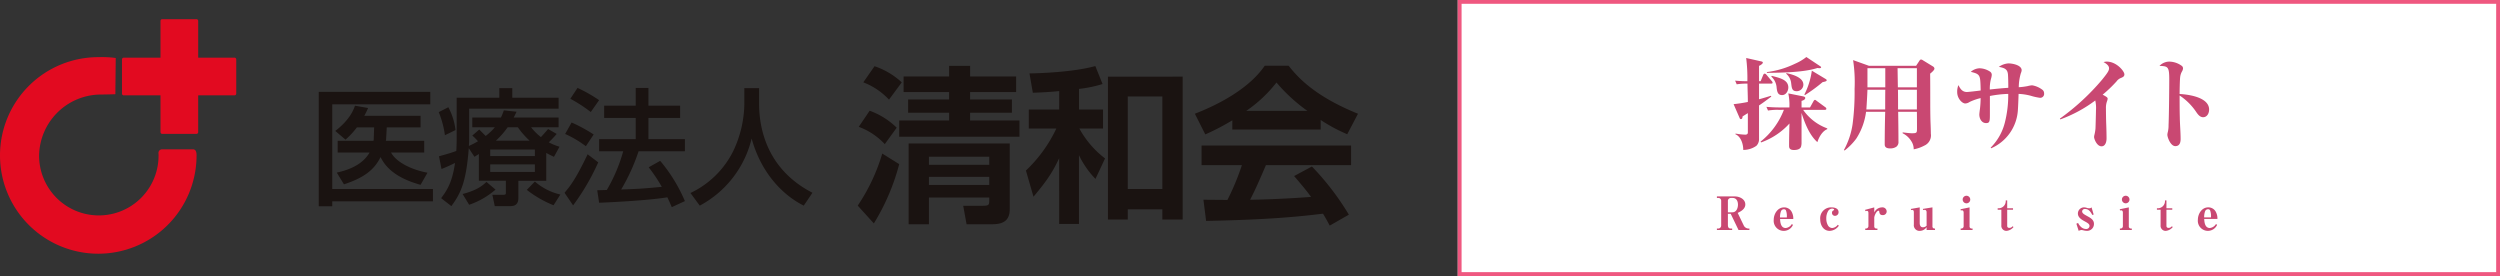
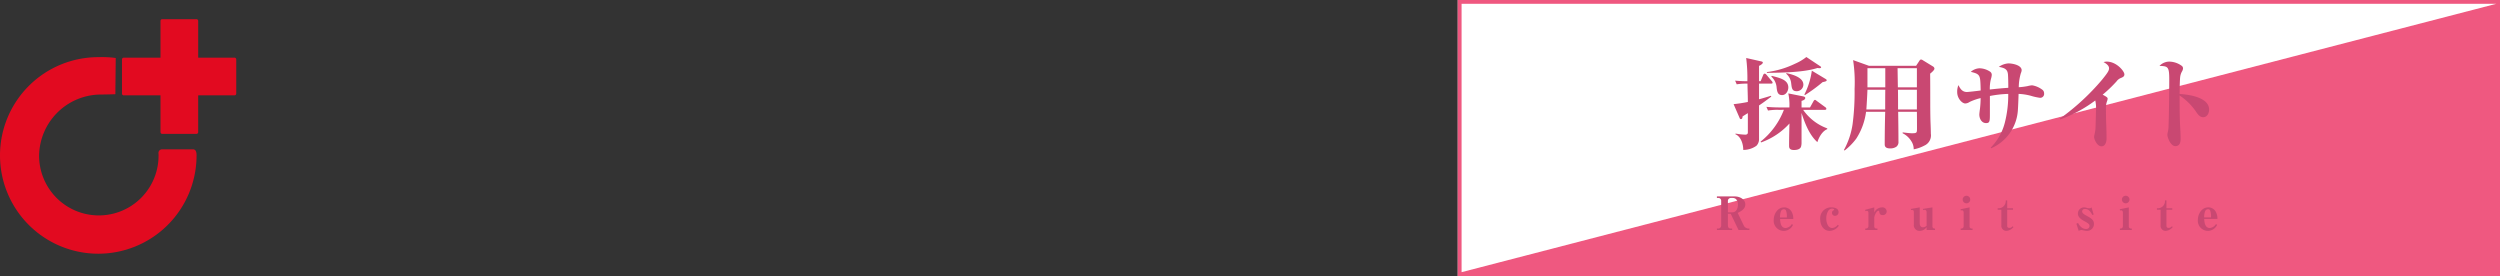
<svg xmlns="http://www.w3.org/2000/svg" width="652.179" height="72" viewBox="0 0 652.179 72">
  <rect x="0" y="0" width="652.179" height="72" fill="#333333" stroke="none" />
-   <path d="M83.152,23.957h29.1v3.258H86.676V49.3h26.265v3.224H86.676v1.284H83.153ZM97.436,36.725a2.37,2.37,0,0,0,.066-.557l.1-2.929H93.094a20.584,20.584,0,0,1-2.963,3.19L87.463,34.16c.99-.758,4.051-3.194,5.136-6.586l3.422.6a19.715,19.715,0,0,1-.987,2.038h14.679v3.031h-8.82l-.165,3.027a3.083,3.083,0,0,1-.067.458h10.006v3.061H102.01c1.25,2.338,4.937,4.409,9.513,5.266l-1.811,3.16c-4.74-1.314-8.591-3.454-10.434-7.24-1.678,3.391-4.409,5.429-9.546,7.112l-1.875-3.061c3.324-.728,6.779-2.141,8.556-5.236H88.088V36.729Zm19.523-8.753a16.9,16.9,0,0,1,1.875,5.956l-2.763,1.348a24.837,24.837,0,0,0-1.612-6.024Zm7.965,12.211-1.151.723-1.481-2.239c-.691,8.953-2.107,11.782-4.543,15.1l-2.668-2.072c1.516-2.009,2.9-4.115,3.622-9.184-1.548.757-2.074.989-3.521,1.58l-.659-3.323c2.5-.693,3.061-.856,4.51-1.383.064-.92.1-2.3.1-2.993v-10.9h11.123v-2.5h3.39v2.5h12.081v2.864H122.388v8.1c0,.723-.035,1.186-.067,1.614a20.87,20.87,0,0,0,2.37-1.22,12.331,12.331,0,0,0-1.481-1.481l1.811-1.58c.2.2,1.118,1.122,1.678,1.678a14.86,14.86,0,0,0,2.4-2.269h-5.891V30.663h7.471a15.216,15.216,0,0,0,.758-1.875l3.325.36c-.4.792-.526,1.122-.758,1.516h11.718V33.2h-7.176a14.225,14.225,0,0,0,2.567,2.564c1.087-1.182,1.513-1.678,1.875-2.106l2.239,1.284a29.427,29.427,0,0,1-2.068,2.184,14.382,14.382,0,0,0,2.8,1.151l-1.447,2.633c-.758-.364-1.285-.6-2.008-1.023V47.16H135.23v4.478c0,2.008-1.284,2.136-2.238,2.136h-3.923l-.625-2.958h2.862c.526,0,.659-.1.659-.5v-3.16h-7.044Zm4.344,9.278a20.348,20.348,0,0,1-6.878,3.951l-1.713-2.8c3.95-1.019,5.4-2.367,6.221-3.16Zm-1.383-8.751h11.652V39H127.885Zm0,4.144h11.652V42.881H127.885Zm10.269-8.16a21.577,21.577,0,0,1-3.061-3.489h-2.665a20.915,20.915,0,0,1-3.061,3.489Zm6.255,16.852a28.243,28.243,0,0,1-6.979-4.016l2.106-2.174a15.261,15.261,0,0,0,6.65,3.39Zm11.65-11.192a59.168,59.168,0,0,1-6.551,11.222l-2.237-3.289c1.447-1.713,2.9-3.489,6.022-10.04Zm-6.944-10.4a40.5,40.5,0,0,1,5.759,3.126l-2.041,3.061a27.777,27.777,0,0,0-5.4-3.194Zm1.545-9.021a37.846,37.846,0,0,1,5.628,3.194l-2.171,3.1a37.388,37.388,0,0,0-5.332-3.46Zm15.932,16.522a51.2,51.2,0,0,1-4.543,9.976c3.785-.132,5.267-.167,10.6-.693a42.628,42.628,0,0,0-3.423-5.1l2.995-1.678a41.237,41.237,0,0,1,6.451,10.5l-3.423,1.58c-.429-.99-.723-1.678-1.152-2.569-4.772.792-14.152,1.284-17.806,1.417L155.8,49.63c.461,0,2.238-.068,2.5-.068a42.381,42.381,0,0,0,4.28-10.1h-6.287V36.3h9.546V30.768h-8.23V27.574h8.229V22.933h3.324v4.641h8.261v3.194h-8.264v5.527h9.512v3.16ZM194.173,23h3.851v4.046c0,6.388,2.008,17.117,13.923,23.24l-2.271,3.357c-6.056-3.032-11.323-9.184-13.594-17.511a26.968,26.968,0,0,1-13.532,17.51l-2.435-3.293a23.787,23.787,0,0,0,11.161-10.926,29.441,29.441,0,0,0,2.9-12.245Zm40.406,19.819a56.8,56.8,0,0,1-6.615,15.464l-4.207-4.641a49.18,49.18,0,0,0,6.4-13.585ZM226.87,28.884a19.7,19.7,0,0,1,7.054,4.427L230.813,37.6a17.438,17.438,0,0,0-6.793-4.512Zm1.272-11.611a19.713,19.713,0,0,1,7.1,4.209l-3.329,4.512a17.832,17.832,0,0,0-6.705-4.512ZM253.07,31.428h12.883v4.247H234.579V31.428H247.6V29.415H236.9V25.951h10.693V24.025H235.72v-4.08H247.6V17.188h5.475v2.757h12.007v4.076H253.07v1.926h10.912v3.468H253.07Zm10.342,6V54.6c0,3.241-2.1,3.9-4.6,3.9H252.15l-.876-4.82H256.4c1.445,0,1.666-.219,1.666-1.187v-.963H242.335v6.97h-5.3V37.431Zm-21.078,5.565H258.07V40.887H242.334Zm0,5.257H258.07V46.144H242.334Zm33.984-24.491c-2.5.262-4.6.351-6.88.437l-.875-5.039c2.761-.043,11.568-.351,17.177-1.927l1.884,4.688a32.427,32.427,0,0,1-6.136,1.272v5.386h6.266v4.953h-6.178a24.551,24.551,0,0,0,6.7,7.8l-2.5,5.343a23.458,23.458,0,0,1-4.3-6.178V58.416h-5.17V41.283c-1.577,3.289-2.761,5.348-6.7,10.036l-1.971-6.833a36.352,36.352,0,0,0,7.931-10.956h-7.187V28.577h7.931Zm32.208-3.767V57.279h-5.3V54.607H294.2v2.671h-5.17V19.992ZM294.2,25.159V49.307h9.027V25.16Zm27.279,6.222a60.009,60.009,0,0,1-7.053,3.682l-2.719-5.39c10.648-4.162,15.861-9.026,18.228-12.532h6.222c2.367,2.979,6.661,7.89,18.1,12.532l-2.8,5.347A42.686,42.686,0,0,1,344.53,31.3v2.5H321.475ZM346.89,58.855c-.483-.873-.792-1.533-1.755-3.108-5.652.655-12.793,1.533-30.495,1.884l-.7-5.523c.569,0,5.26.047,6.266.047a65.09,65.09,0,0,0,3.769-9.072H313.456V37.958h39v5.125H330.239c-1.665,3.9-2.761,6.4-4.118,9.025,1.4,0,8.717-.176,15.9-.745-.963-1.315-2.107-2.757-4.427-5.433l4.645-2.5A69.706,69.706,0,0,1,351.881,56Zm-5.827-29.931a43.449,43.449,0,0,1-8.066-7.4,34.905,34.905,0,0,1-7.885,7.4Z" fill="#1a1311" />
  <path d="M61.176,15.044H51.7v-9.6A.448.448,0,0,0,51.247,5H42.32a.449.449,0,0,0-.449.449v9.6h-9.6a.449.449,0,0,0-.448.448v8.928a.449.449,0,0,0,.448.448h9.6v9.6a.449.449,0,0,0,.449.449h8.932a.449.449,0,0,0,.449-.449v-9.6h9.48a.449.449,0,0,0,.448-.448V15.5a.449.449,0,0,0-.443-.453h-.005M50.352,38.956H42.374a.949.949,0,0,0-1.033.855v0s.022.535.022.805A15.58,15.58,0,0,1,10.2,40.612,16.175,16.175,0,0,1,26.019,24.664c1.534,0,4.073-.084,4.073-.084l.1-9.451a26.562,26.562,0,0,0-4.51-.22,25.638,25.638,0,1,0,25.594,25.71c0-.56-.01-1.663-.924-1.663" fill="#e20a20" />
  <rect width="271.894" height="72" transform="translate(380.285)" fill="#fff" />
-   <path d="M-.5-.5H271.394v72H-.5ZM270.394.5H.5v70H270.394Z" transform="translate(380.785 0.5)" fill="#ef5880" />
+   <path d="M-.5-.5H271.394v72H-.5ZM270.394.5H.5v70Z" transform="translate(380.785 0.5)" fill="#ef5880" />
  <path d="M454.767,39.107c0-1.509-.6-3.485-2.053-4.083l.051-.182a16.327,16.327,0,0,0,2.5.286c.468,0,.7-.181.7-.572V29.512c-.468.286-.911.572-1.378.859-.027.416-.105.7-.469.7-.155,0-.233-.131-.312-.313l-1.56-3.588a36.71,36.71,0,0,0,3.719-.572c0-1.586-.078-3.172-.1-4.784a17.079,17.079,0,0,0-2.807.181l-.416-.961q1.6.156,3.2.156a43.162,43.162,0,0,0-.313-6.059l3.927.885c.233.052.416.13.416.312,0,.337-.7.728-.988.858v4h.416l.676-1.638c.078-.182.208-.339.389-.339a.7.7,0,0,1,.443.286l1.378,1.639a.757.757,0,0,1,.234.416c0,.233-.183.26-.391.26h-3.145V25.9c1.04-.286,2.08-.6,3.093-.91l.105.208c-1.04.78-2.106,1.586-3.2,2.314v8.762a2.422,2.422,0,0,1-.7,1.768,5.891,5.891,0,0,1-3.407,1.067m9.257-10.453a14.566,14.566,0,0,0-2.808.182l-.416-.962c1.221.1,2.469.156,3.692.156H466.8a14.162,14.162,0,0,0-.285-3.666l3.9.78c.234.052.52.156.52.416,0,.442-.624.676-.962.754V28.03h2.21l.91-1.638c.079-.13.208-.338.39-.338.13,0,.338.182.468.286l2.236,1.638a.559.559,0,0,1,.26.39c0,.234-.182.286-.39.286h-5.668a13.086,13.086,0,0,0,6.292,4.837V33.7c-1.274.467-2.21,2.157-2.574,3.38-2.08-1.821-3.328-5.044-4.134-7.619v7.748a3.79,3.79,0,0,1-.13,1.04c-.234.729-1.144.884-1.82.884-1.223,0-1.3-.571-1.3-1.17,0-1.872.052-3.847.1-5.746a18.347,18.347,0,0,1-7.41,4.941l-.13-.208a19.509,19.509,0,0,0,6.084-8.3ZM474.788,17.24c.208.13.286.208.286.311,0,.183-.182.235-.494.235a2.573,2.573,0,0,1-.442-.052c-3.692,1.17-9.256,1.221-13.209,1.274V18.8a23.356,23.356,0,0,0,7.359-2.183,12.747,12.747,0,0,0,2.938-1.743Zm-8.268,5.59c0,.884-.6,1.976-1.612,1.976-1.145,0-1.3-.884-1.431-1.872a4.271,4.271,0,0,0-1.4-2.964l.13-.182c2.028.545,4.316.988,4.316,3.042m3.926-.754a1.732,1.732,0,0,1-1.742,1.715c-1.2,0-1.275-.753-1.43-1.975A3.723,3.723,0,0,0,466,19.268V19.06c1.482.338,4.446,1.092,4.446,3.016m.416,2.73-.156-.13a19.6,19.6,0,0,0,1.95-6.24l3.588,2.158c.13.078.286.182.286.338,0,.26-.338.338-1.065.494a41.956,41.956,0,0,1-4.6,3.38m28.99-7.644.858-1.3c.078-.13.234-.338.416-.338a.875.875,0,0,1,.468.181l2.678,1.639a.705.705,0,0,1,.364.571c0,.391-.832,1.067-1.118,1.3.027,2.211.027,4.447.027,6.683,0,1.482,0,4.134.077,6.214.053,1.2.078,2.392.078,2.782a2.9,2.9,0,0,1-1.716,3.095,9.391,9.391,0,0,1-2.756.962,3.765,3.765,0,0,0-.65-2.159,5.472,5.472,0,0,0-2.236-2.028v-.233c1.17.155,2.054.233,2.366.233,1.326,0,1.378-.1,1.378-1.248,0-1.4,0-3.145-.026-4.342h-4.888c.026,1.352.078,5.149.078,7.723a1.539,1.539,0,0,1-.546,1.378,2.782,2.782,0,0,1-1.638.441c-1.326,0-1.4-.676-1.4-1.092,0-2.807.078-7.2.13-8.45H486.8a16.859,16.859,0,0,1-2.575,7.021,16.036,16.036,0,0,1-3.015,3.067l-.183-.13a19.964,19.964,0,0,0,2.263-6.76,63.841,63.841,0,0,0,.519-9.178,38.4,38.4,0,0,0-.389-7.514l4.133,1.482ZM486.878,28.55h4.914c0-1.716,0-3.432.026-5.148h-4.654c-.052,1.352-.183,3.822-.286,5.148m.286-5.772h4.654V17.786h-4.654Zm12.9-4.992h-5.044l.078,4.992h4.966Zm0,5.616h-4.94c.026,1.716.026,3.432.026,5.148h4.914Zm23.842-.494c0-1.56-.026-2.6-.078-3.407-.1-1.378-.754-1.767-2.392-2.053a4.863,4.863,0,0,1,2.5-.91c1.041,0,3.458.442,3.458,1.793a2.325,2.325,0,0,1-.208.754,13.339,13.339,0,0,0-.545,3.667,18.376,18.376,0,0,0,2.288-.286,6.075,6.075,0,0,1,1.2-.208,6,6,0,0,1,2.782,1.248,1.193,1.193,0,0,1,.338.858,1.018,1.018,0,0,1-1.143,1.144,14.989,14.989,0,0,1-2.315-.52,14.628,14.628,0,0,0-3.2-.494c-.026.936-.1,3.042-.182,4.238a11.64,11.64,0,0,1-6.994,9.959l-.1-.183a14.087,14.087,0,0,0,3.692-6.526,28.938,28.938,0,0,0,.884-7.488,29.74,29.74,0,0,0-4.784.545v4.5c0,2.027,0,2.573-.988,2.573-1.171,0-1.768-1.17-1.768-2.236,0-.129.051-.7.156-1.4a25.653,25.653,0,0,0,.182-2.886,14.064,14.064,0,0,0-2.886,1.014,2.146,2.146,0,0,1-1.118.39c-.832,0-2.107-1.326-2.107-2.938A4.482,4.482,0,0,1,510.9,22.2c.469.989,1.04,1.8,2.211,1.8.363,0,2.834-.286,3.588-.39-.026-1.3-.052-2.21-.13-2.834-.183-1.378-.728-1.613-2.444-2.029a3.611,3.611,0,0,1,2.314-.935,5.2,5.2,0,0,1,2.756.91.991.991,0,0,1,.39.936,5,5,0,0,1-.208.962,9.71,9.71,0,0,0-.286,2.73c1.612-.182,3.224-.338,4.81-.442m25.923,2.834a2.225,2.225,0,0,1-.156.65,5.054,5.054,0,0,0-.286,1.924c0,.884.026,3.042.078,4.264.051,1.249.078,2.73.078,3.562,0,.807-.286,2.028-1.3,2.028-1.248,0-1.95-1.95-1.95-2.418a2.658,2.658,0,0,1,.1-.624,10.729,10.729,0,0,0,.261-1.559c.025-.286.13-4.317.13-4.785a8.819,8.819,0,0,0-.183-2.574,35.2,35.2,0,0,1-9.126,4.94l-.1-.208a60.259,60.259,0,0,0,10.973-10.114c1.715-2.106,1.846-2.5,1.846-3.042,0-.676-.755-1.222-1.43-1.586a2.93,2.93,0,0,1,.832-.13c2.547,0,4.6,2.5,4.6,3.328,0,.546-.364.727-1.015.988a2.6,2.6,0,0,0-1.04.858,34.981,34.981,0,0,1-3.613,3.458c1.195.624,1.3.806,1.3,1.04m26.468,2.86c0,1.014-.572,1.977-1.56,1.977-.8,0-1.352-.7-1.794-1.353A15.539,15.539,0,0,0,568.6,24.91c0,1.924,0,3.874.053,5.8.026,1.846.208,3.77.208,5.539,0,.935-.261,1.872-1.379,1.872-1.248,0-2.08-2.289-2.08-2.991a3.926,3.926,0,0,1,.131-.727,7.02,7.02,0,0,0,.182-1.717c.13-3.042.181-10.452.181-11.908,0-3.38-.311-3.51-2.548-3.588a3.55,3.55,0,0,1,2.548-1.118,5.655,5.655,0,0,1,3.277,1.118.816.816,0,0,1,.312.7,1.849,1.849,0,0,1-.234.7,3.78,3.78,0,0,0-.521,1.664c-.077.728-.13,3.38-.13,4.264,2.393.13,7.7.858,7.7,4.082M453.529,60l-2.039-4.233h-.731v2.9c0,.516.131.948.731.948h.384V60h-3.982v-.383h.408a.77.77,0,0,0,.708-.756V52.384a.726.726,0,0,0-.661-.743h-.455v-.4h4.677c1.224,0,2.734.7,2.734,2.1,0,1.127-1.079,1.787-1.99,2.195l1.572,3.262a1.421,1.421,0,0,0,1.151.816h.335V60Zm-1.607-4.617c1.067,0,1.463-1.115,1.463-2s-.384-1.739-1.379-1.739h-.432a.778.778,0,0,0-.815.875v2.867Zm12.445,1.739c.048.948.216,2.363,1.475,2.363a2.125,2.125,0,0,0,1.6-1.044l.288.228a2.626,2.626,0,0,1-5.013-1.331c0-1.535,1.019-3.238,2.7-3.238a2.195,2.195,0,0,1,1.883,1,3.6,3.6,0,0,1,.515,2.027Zm1.763-.4a4.328,4.328,0,0,0-.228-1.847.562.562,0,0,0-.54-.288.815.815,0,0,0-.768.552,4.548,4.548,0,0,0-.24,1.583ZM479.7,58.885a3.039,3.039,0,0,1-2.387,1.343c-1.667,0-2.47-1.535-2.47-3.034A2.837,2.837,0,0,1,477.83,54.1c.792,0,1.8.275,1.8,1.247a.925.925,0,0,1-.923.959.761.761,0,0,1-.792-.815.6.6,0,0,1,.324-.564c.107-.059.228-.132.228-.24,0-.2-.372-.264-.516-.264a1.294,1.294,0,0,0-1.056.66,3.731,3.731,0,0,0-.467,1.967,3.524,3.524,0,0,0,.408,1.7,1.314,1.314,0,0,0,1.151.732,2.025,2.025,0,0,0,1.439-.852Zm9.241-3.454a2.262,2.262,0,0,1,2.016-1.331,1.088,1.088,0,0,1,1.222,1.031.964.964,0,0,1-1.031.984c-.6,0-.827-.3-.9-.876-.012-.119-.036-.264-.18-.264-.528,0-1.128,1.26-1.128,1.883v2.159a.555.555,0,0,0,.636.6h.192V60h-3.178v-.383h.192a.643.643,0,0,0,.636-.6V55.6c0-.276-.049-.588-.4-.588a.921.921,0,0,0-.359.084l-.12-.348,2.4-.647Zm13.655-.012c0-.408-.12-.672-.563-.672a.775.775,0,0,0-.324.06l-.084-.311,2.495-.4v4.917a.529.529,0,0,0,.588.6h.084V60h-2.2v-.743a2.134,2.134,0,0,1-1.751.971,1.472,1.472,0,0,1-1.571-1.667V55.419c0-.324-.048-.648-.443-.648a.543.543,0,0,0-.277.048l-.071-.312L500.8,54.1v4.077c0,.54.179,1.115.815,1.115a1.365,1.365,0,0,0,.983-.419Zm11.209,3.6a.537.537,0,0,0,.552.6h.228V60H511.48v-.383h.168a.6.6,0,0,0,.612-.6V55.5c0-.276-.084-.635-.42-.635a1.019,1.019,0,0,0-.325.047l-.071-.324,2.362-.491Zm-1.8-6.992A.989.989,0,1,1,513,53.044a1,1,0,0,1-.995-1.019m9.131,2.3a1.88,1.88,0,0,0,2.1-2.039h.384v2.039h1.522v.383h-1.522V58.9c0,.408.227.552.611.552a1.065,1.065,0,0,0,.816-.444l.215.228a2.622,2.622,0,0,1-1.846.995,1.318,1.318,0,0,1-1.32-1.463V54.711h-.96Zm20.976,3.837a3.244,3.244,0,0,0,.912,1.164,1.911,1.911,0,0,0,1.163.408.836.836,0,0,0,.912-.792c0-.564-.684-.875-1.343-1.247-.756-.42-1.692-.972-1.692-2a1.608,1.608,0,0,1,1.655-1.6,2.451,2.451,0,0,1,.78.168,1.443,1.443,0,0,0,.456.06.82.82,0,0,0,.672-.228l.551,1.871-.36.108c-.384-.768-.923-1.56-1.883-1.56a.69.69,0,0,0-.767.624c0,.576.719.888,1.5,1.331.588.336,1.584.828,1.584,1.907a1.789,1.789,0,0,1-1.871,1.847,3.893,3.893,0,0,1-.972-.155A3.122,3.122,0,0,0,543,60a1.937,1.937,0,0,0-.732.228l-.6-1.871Zm13.235.852a.536.536,0,0,0,.552.6h.228V60h-3.107v-.383h.168a.6.6,0,0,0,.612-.6V55.5c0-.276-.084-.635-.419-.635a1.011,1.011,0,0,0-.325.047l-.072-.324,2.363-.491Zm-1.8-6.992a.989.989,0,1,1,.995,1.019,1,1,0,0,1-.995-1.019m9.131,2.3a1.879,1.879,0,0,0,2.1-2.039h.384v2.039h1.523v.383h-1.523V58.9c0,.408.227.552.611.552a1.068,1.068,0,0,0,.817-.444l.215.228a2.624,2.624,0,0,1-1.847.995,1.318,1.318,0,0,1-1.32-1.463V54.711h-.959Zm12.336,2.794c.048.948.216,2.363,1.475,2.363a2.127,2.127,0,0,0,1.6-1.044l.287.228a2.626,2.626,0,0,1-5.013-1.331c0-1.535,1.02-3.238,2.7-3.238a2.2,2.2,0,0,1,1.883,1,3.605,3.605,0,0,1,.516,2.027Zm1.763-.4a4.328,4.328,0,0,0-.228-1.847.562.562,0,0,0-.54-.288.814.814,0,0,0-.767.552,4.5,4.5,0,0,0-.24,1.583Z" fill="#c94872" />
</svg>